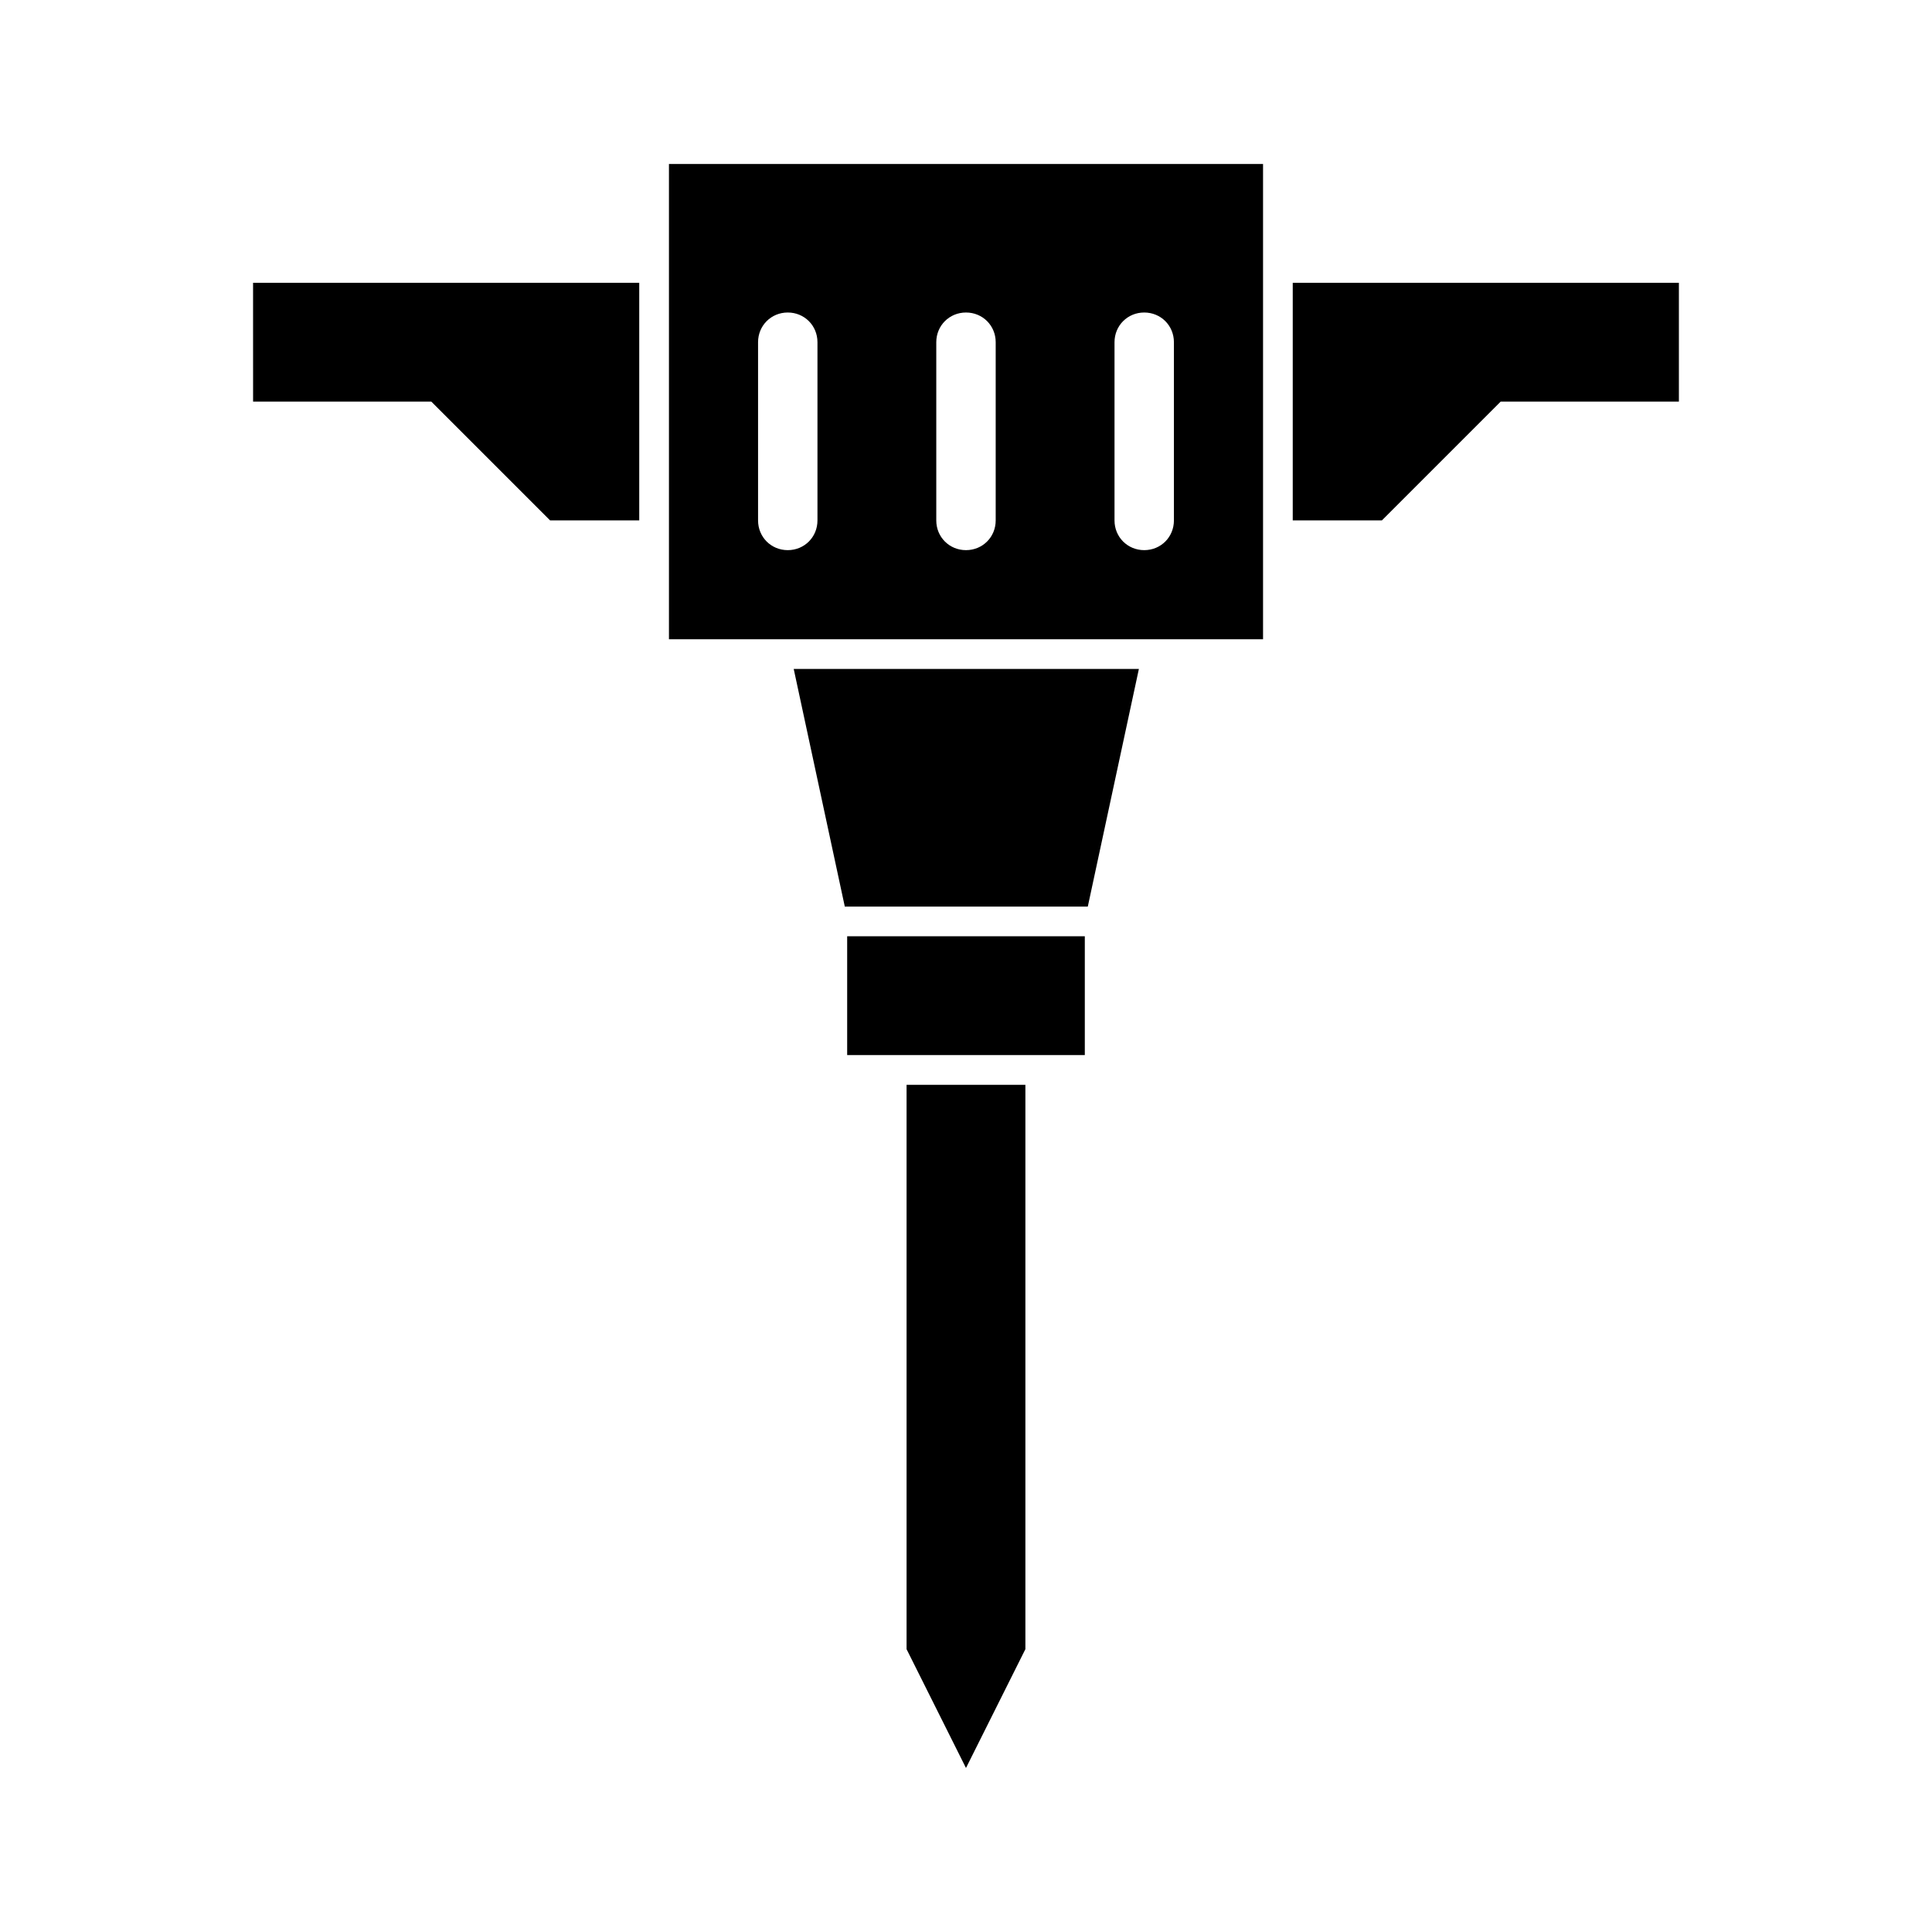
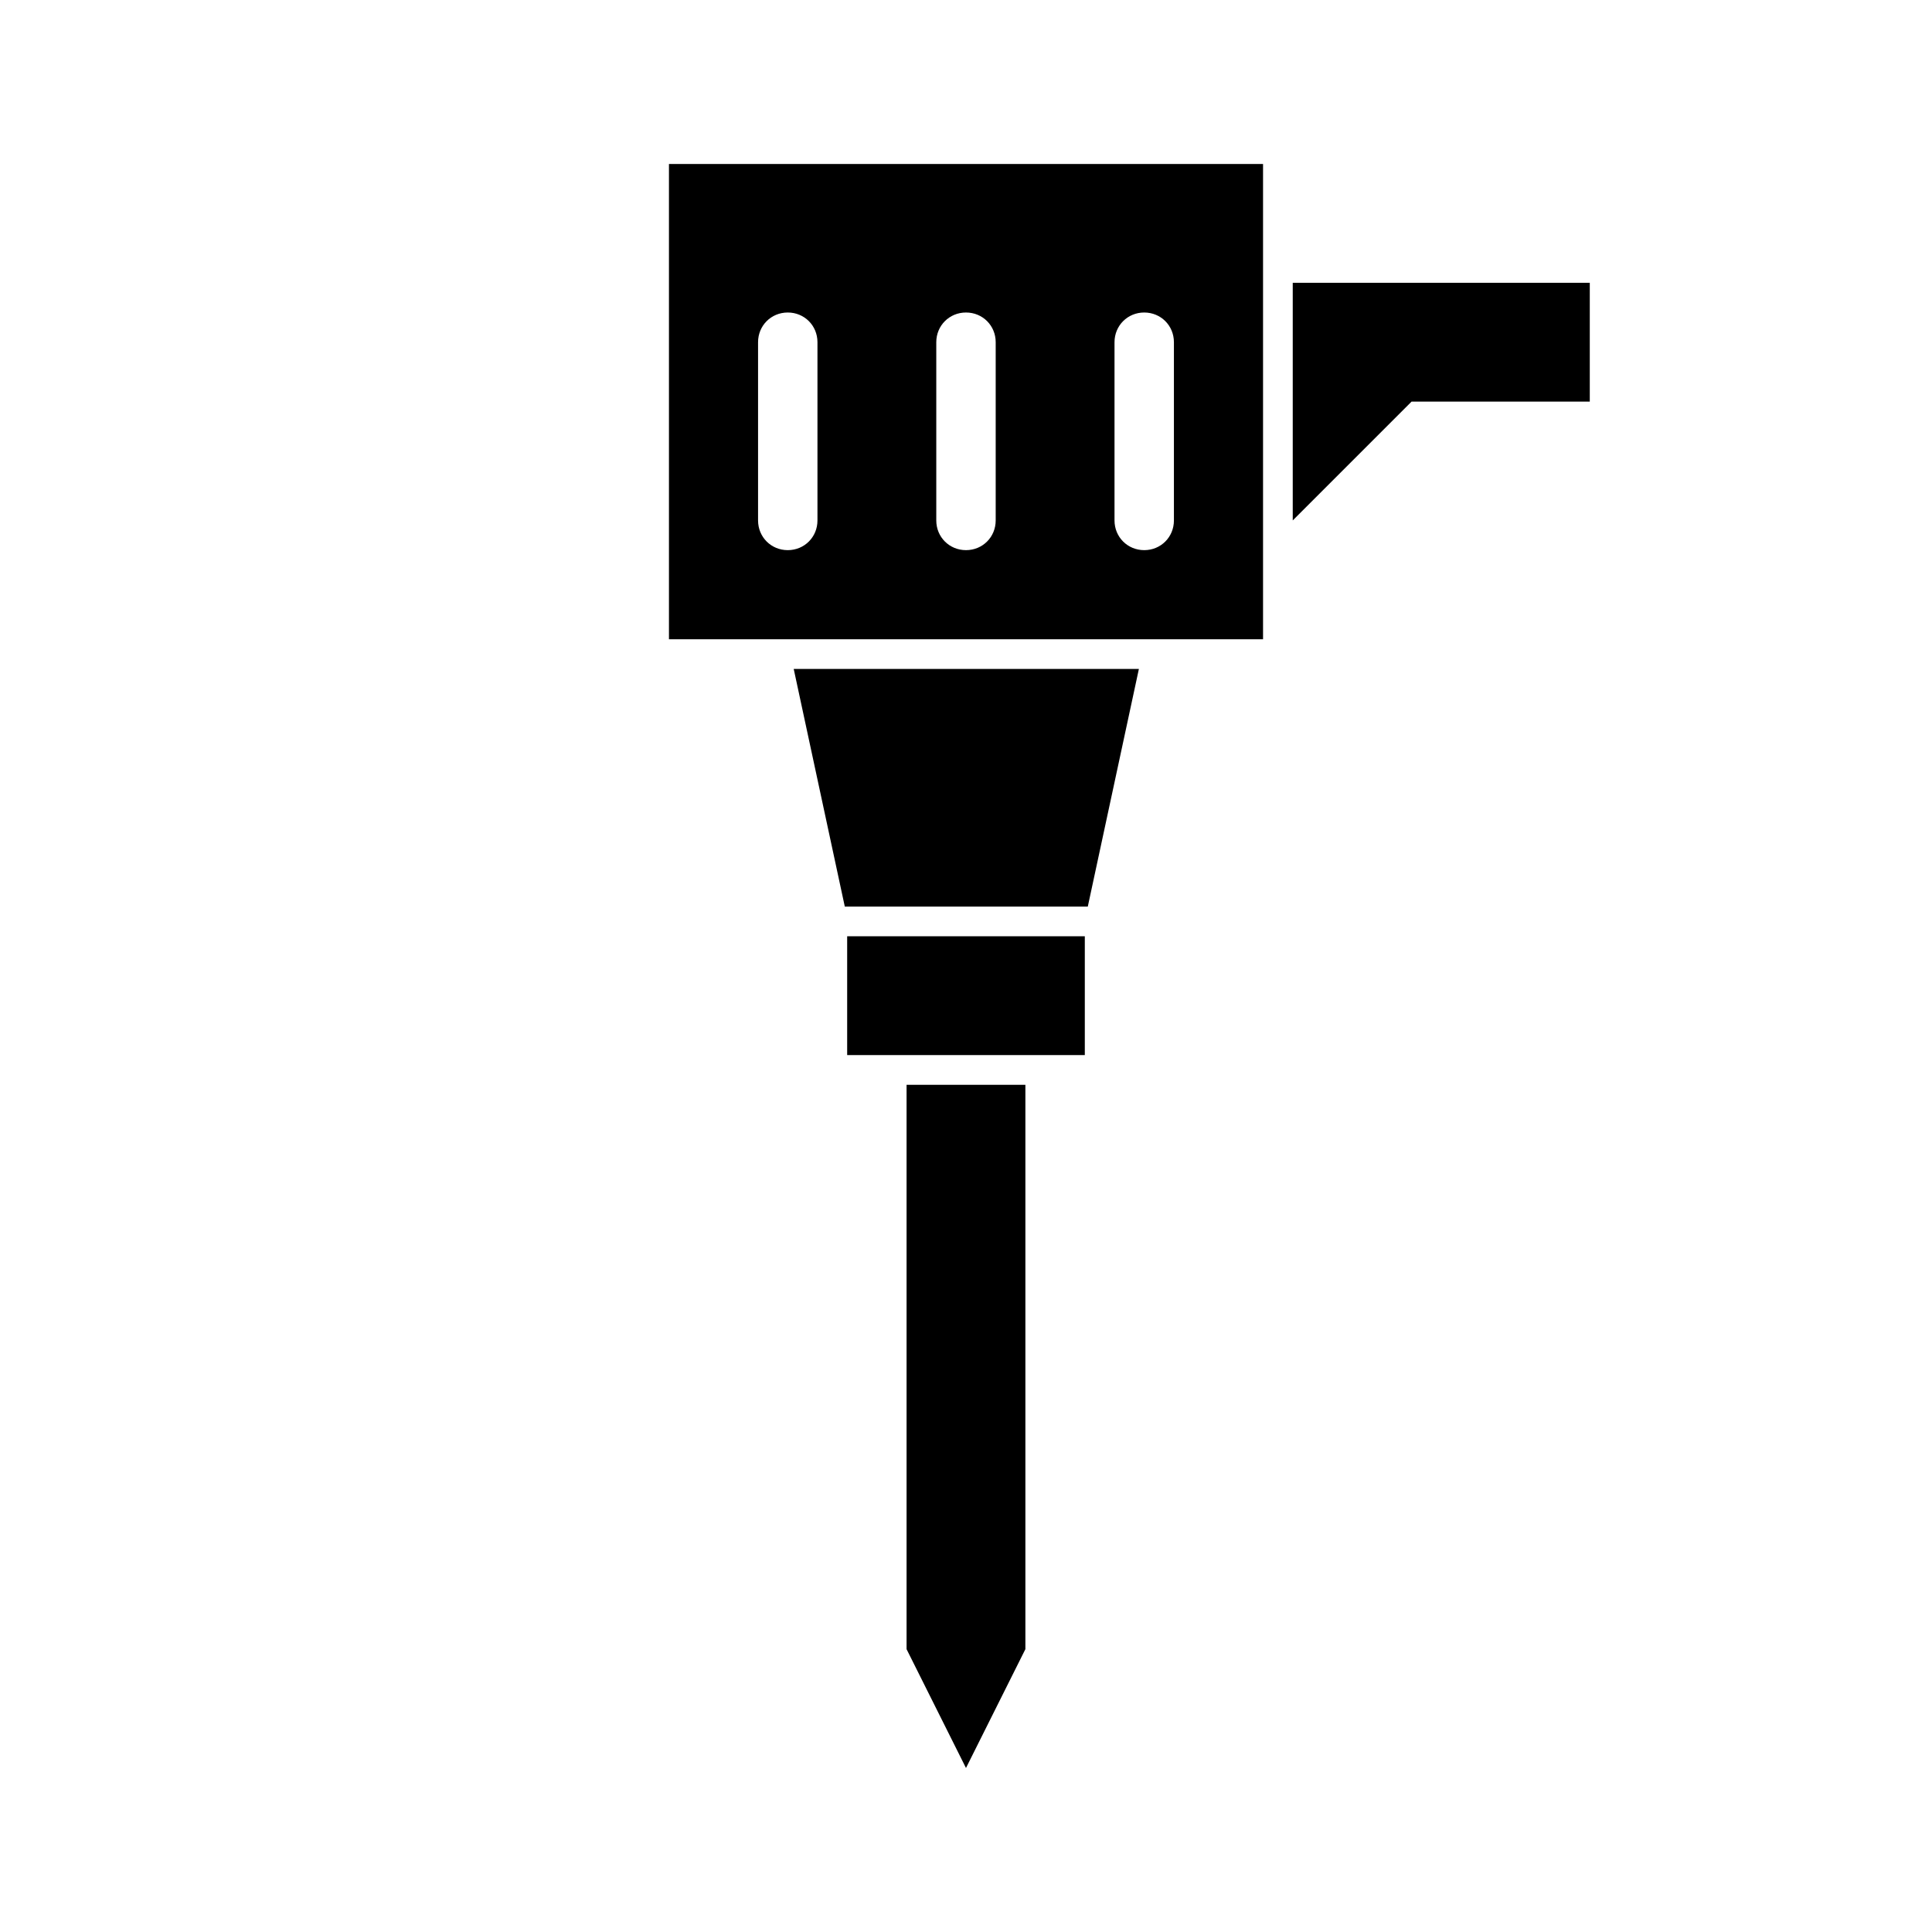
<svg xmlns="http://www.w3.org/2000/svg" fill="#000000" width="800px" height="800px" version="1.1" viewBox="144 144 512 512">
  <g>
    <path d="m321.28 313.41h157.44v-125.95h-157.44zm133.82-31.488c0 4.41-3.461 7.871-7.871 7.871-4.41 0-7.871-3.465-7.871-7.871v-47.23c0-4.41 3.465-7.875 7.871-7.875 4.41 0 7.871 3.465 7.871 7.871zm-62.977 0v-47.23c0-4.41 3.465-7.875 7.875-7.875s7.871 3.465 7.871 7.871v47.23c0 4.414-3.465 7.875-7.871 7.875-4.41 0-7.875-3.461-7.875-7.871zm-47.23-47.23c0-4.41 3.465-7.875 7.871-7.875 4.41 0 7.871 3.465 7.871 7.871v47.23c0 4.414-3.461 7.875-7.871 7.875s-7.871-3.465-7.871-7.871z" />
    <path d="m429.6 321.28h-75.258l13.539 62.977h64.395l13.539-62.977z" />
    <path d="m384.25 581.05 15.746 31.488 15.742-31.488v-149.57h-31.488z" />
    <path d="m369.45 392.12h-0.941v31.488h62.977v-31.488z" />
-     <path d="m211.07 250.43h47.23l31.488 31.488h23.617v-62.977h-102.34z" />
-     <path d="m486.59 218.94v62.977h23.617l31.488-31.488h47.23v-31.488z" />
+     <path d="m486.59 218.94v62.977l31.488-31.488h47.23v-31.488z" />
  </g>
</svg>